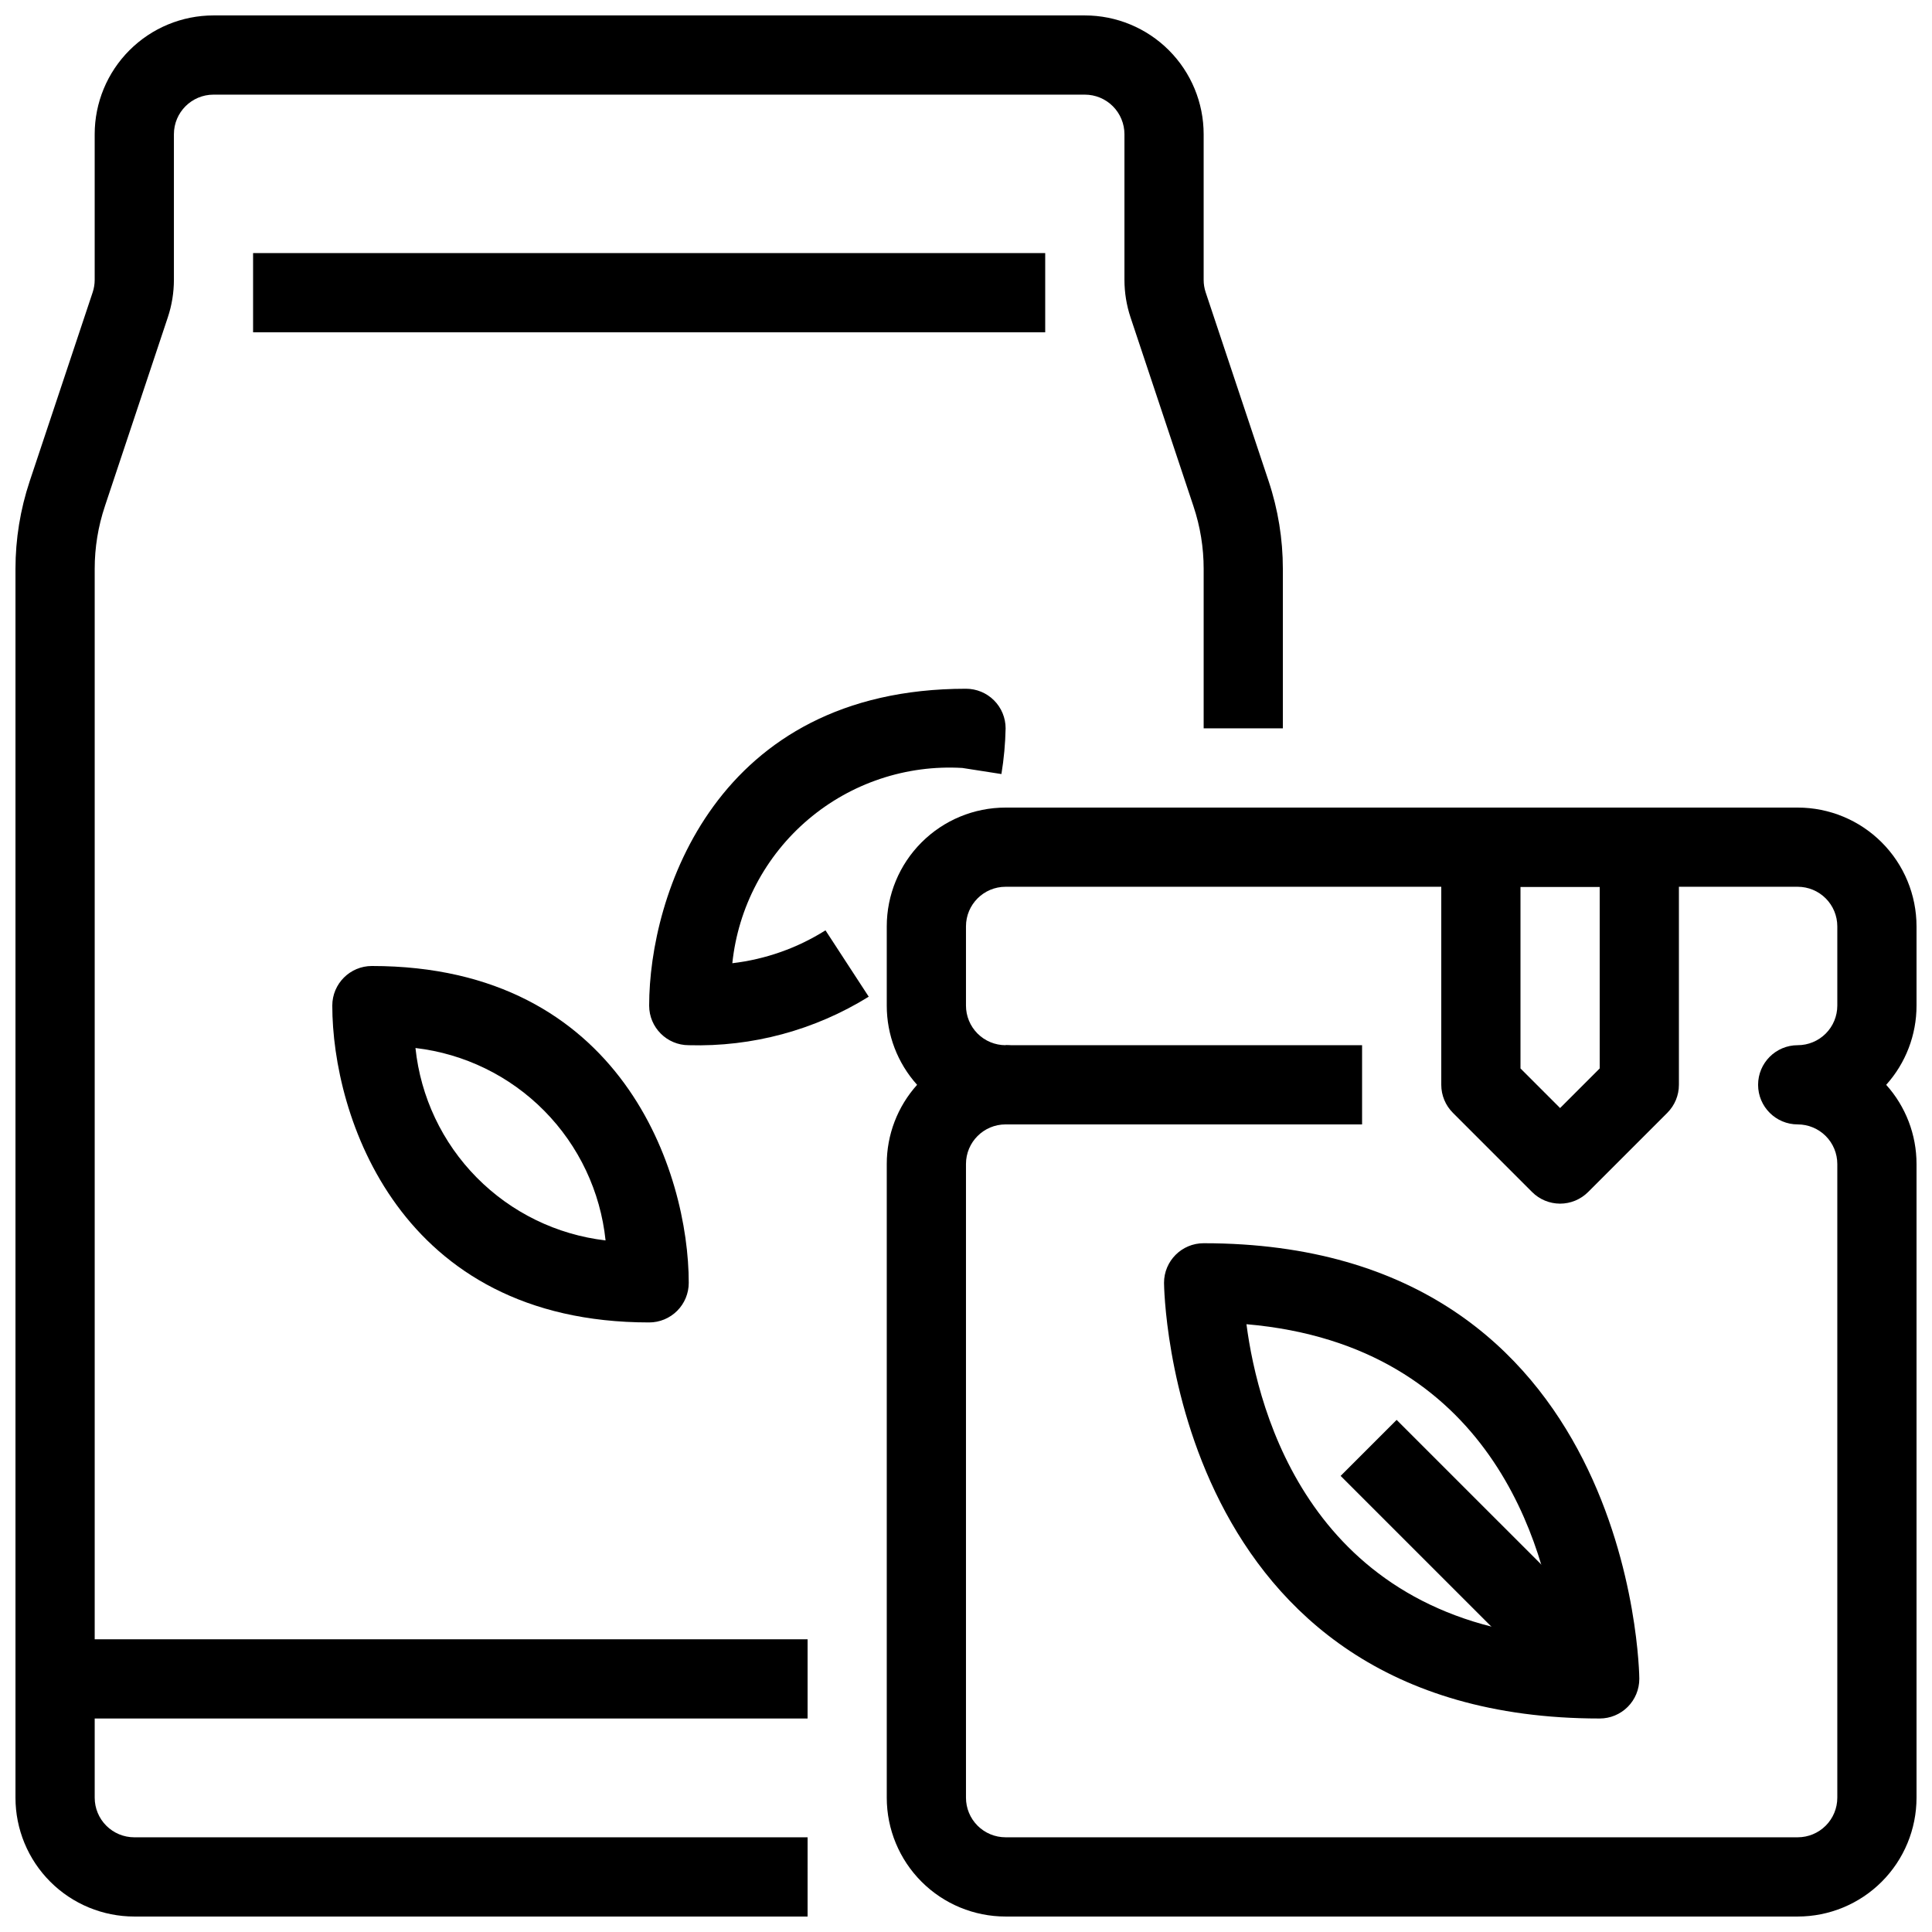
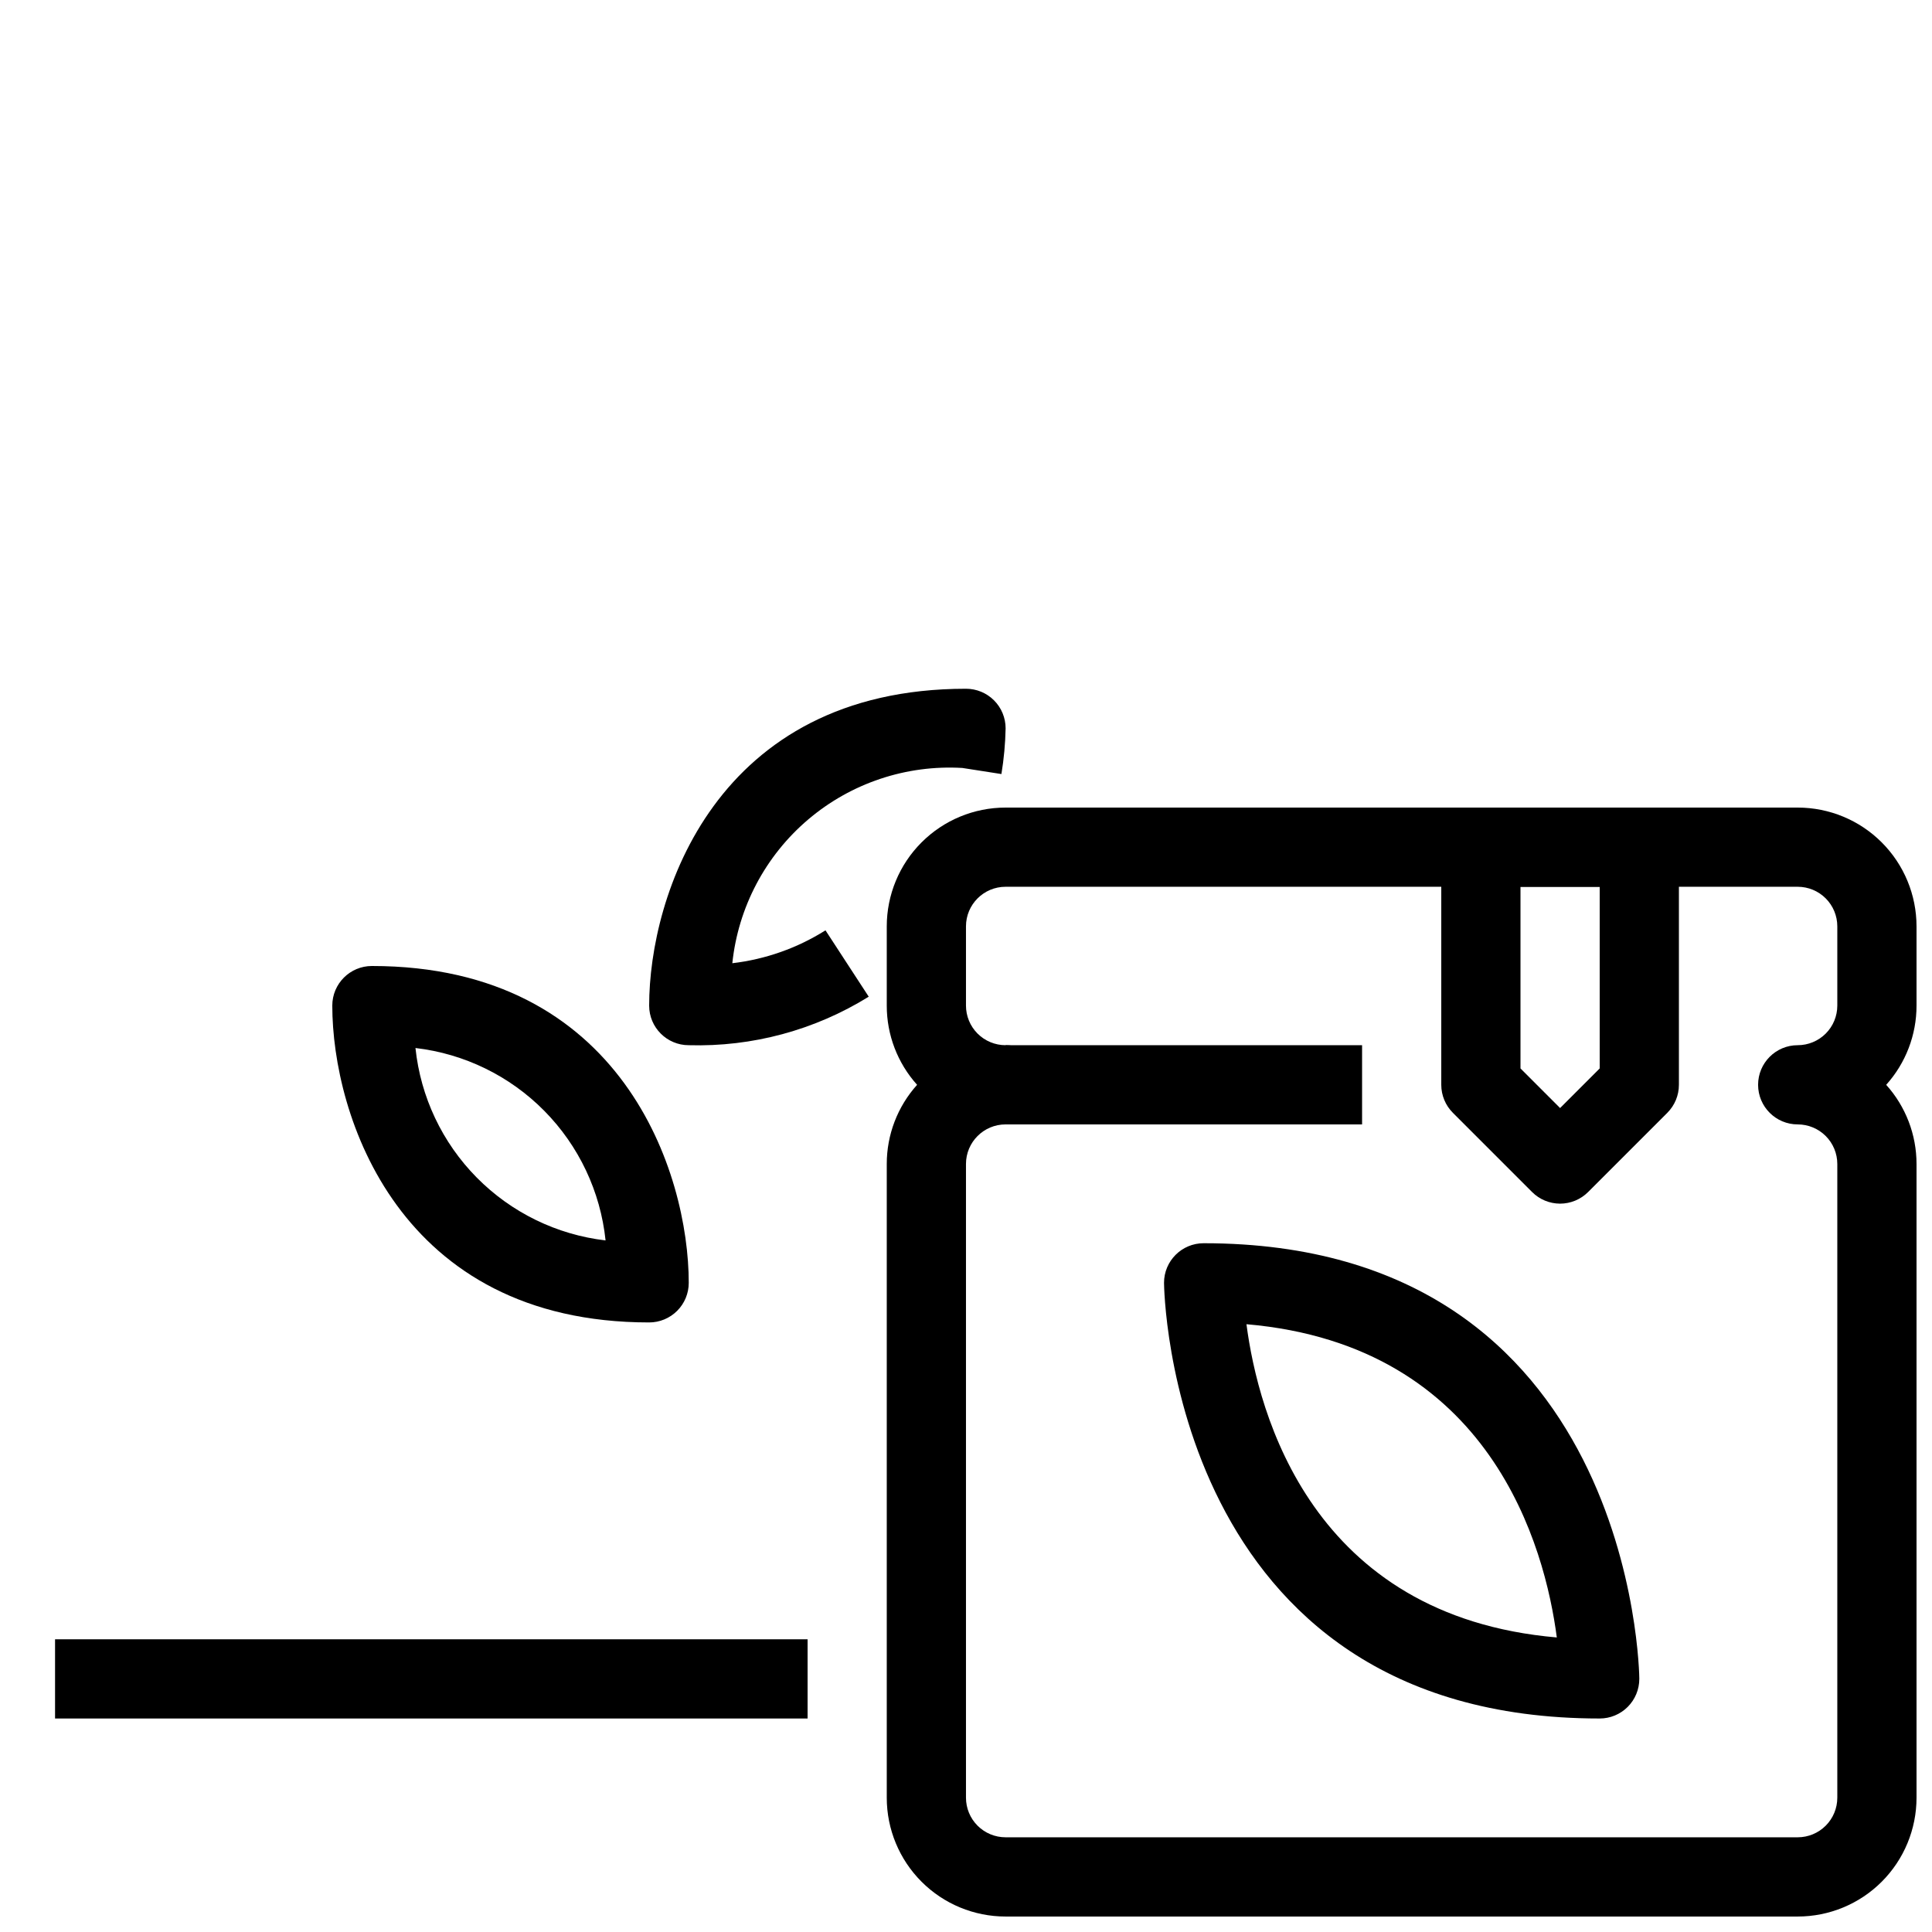
<svg xmlns="http://www.w3.org/2000/svg" width="800px" height="800px" version="1.1" viewBox="144 144 512 512">
  <defs>
    <clipPath id="b">
      <path d="m379 358h272.9v293.9h-272.9z" />
    </clipPath>
    <clipPath id="a">
-       <path d="m148.09 148.09h335.91v503.81h-335.91z" />
+       <path d="m148.09 148.09h335.91v503.81z" />
    </clipPath>
  </defs>
  <path d="m567.93 599.42c-114.13 0-115.45-114.3-115.45-115.46 0-5.793 4.699-10.492 10.496-10.492 114.13 0 115.46 114.3 115.46 115.46l-0.004-0.004c0 2.785-1.105 5.453-3.074 7.422s-4.637 3.074-7.422 3.074zm-93.605-104.49c3.086 23.668 17.277 77.41 82.246 83.012-3.094-23.656-17.281-77.395-82.242-83.012z" />
-   <path d="m499.28 535.13 14.844-14.844 61.227 61.219-14.844 14.844z" />
  <g clip-path="url(#b)">
    <path d="m620.41 651.9h-209.92c-8.352 0-16.363-3.316-22.266-9.223-5.906-5.902-9.223-13.914-9.223-22.266v-167.93c-0.008-7.754 2.856-15.23 8.039-20.992-5.184-5.766-8.047-13.242-8.039-20.992v-20.992c0-8.352 3.316-16.363 9.223-22.266 5.902-5.906 13.914-9.223 22.266-9.223h209.92c8.352 0 16.363 3.316 22.266 9.223 5.906 5.902 9.223 13.914 9.223 22.266v20.992c0.008 7.75-2.856 15.227-8.039 20.992 5.184 5.762 8.047 13.238 8.039 20.992v167.93c0 8.352-3.316 16.363-9.223 22.266-5.902 5.906-13.914 9.223-22.266 9.223zm-209.92-209.92c-5.797 0-10.496 4.699-10.496 10.496v167.93c0 2.785 1.105 5.453 3.074 7.422s4.637 3.074 7.422 3.074h209.92c2.785 0 5.453-1.105 7.422-3.074s3.074-4.637 3.074-7.422v-167.93c0-2.785-1.105-5.457-3.074-7.422-1.969-1.969-4.637-3.074-7.422-3.074-5.797 0-10.496-4.699-10.496-10.496s4.699-10.496 10.496-10.496c2.785 0 5.453-1.109 7.422-3.074 1.969-1.969 3.074-4.641 3.074-7.422v-20.992c0-2.785-1.105-5.453-3.074-7.422s-4.637-3.074-7.422-3.074h-209.92c-5.797 0-10.496 4.699-10.496 10.496v20.992c0 2.781 1.105 5.453 3.074 7.422 1.969 1.965 4.637 3.074 7.422 3.074 5.797 0 10.496 4.699 10.496 10.496s-4.699 10.496-10.496 10.496z" />
  </g>
  <path d="m557.44 462.98c-2.781-0.004-5.453-1.109-7.418-3.078l-20.992-20.992c-1.969-1.969-3.074-4.637-3.078-7.418v-62.977c0-5.797 4.699-10.496 10.496-10.496h41.984c2.785 0 5.453 1.105 7.422 3.074s3.074 4.637 3.074 7.422v62.977c0 2.781-1.105 5.449-3.074 7.418l-20.992 20.992c-1.969 1.969-4.637 3.074-7.422 3.078zm-10.496-35.832 10.496 10.496 10.496-10.496v-48.137h-20.992z" />
  <path d="m410.5 420.99h94.465v20.992h-94.465z" />
-   <path d="m211.07 211.07h209.92v20.992h-209.92z" />
  <g clip-path="url(#a)">
-     <path d="m358.02 651.9h-178.43c-8.352 0-16.359-3.316-22.266-9.223-5.906-5.902-9.223-13.914-9.223-22.266v-325.65c0-7.898 1.273-15.746 3.769-23.238l16.688-50.055c0.355-1.066 0.535-2.184 0.535-3.309v-38.582c0-8.352 3.316-16.359 9.223-22.266s13.914-9.223 22.266-9.223h230.91c8.348 0 16.359 3.316 22.266 9.223 5.902 5.906 9.223 13.914 9.223 22.266v38.582c-0.004 1.129 0.18 2.25 0.535 3.316l16.688 50.047c2.496 7.492 3.766 15.34 3.766 23.238v42.258h-20.988v-42.258c0.004-5.641-0.91-11.246-2.699-16.594l-16.68-50.055c-1.066-3.211-1.613-6.57-1.613-9.953v-38.582c0-2.785-1.109-5.453-3.074-7.422-1.969-1.969-4.641-3.074-7.422-3.074h-230.91c-5.797 0-10.496 4.699-10.496 10.496v38.582c-0.004 3.379-0.547 6.734-1.617 9.941l-16.68 50.066h0.004c-1.793 5.348-2.703 10.953-2.699 16.594v325.65c0 2.785 1.105 5.453 3.074 7.422s4.637 3.074 7.422 3.074h178.43z" />
-   </g>
+     </g>
  <path d="m316.03 494.46c-66.418 0-83.969-54.926-83.969-83.969v0.004c0-5.797 4.699-10.496 10.496-10.496 66.418 0 83.969 54.926 83.969 83.969v-0.004c0 2.785-1.105 5.457-3.074 7.422-1.969 1.969-4.641 3.074-7.422 3.074zm-61.926-72.727c1.355 12.961 7.082 25.07 16.242 34.336 9.156 9.27 21.195 15.145 34.137 16.656-1.352-12.961-7.082-25.07-16.238-34.34s-21.199-15.141-34.141-16.652z" />
  <path d="m326.53 420.99c-5.797 0-10.496-4.699-10.496-10.496 0-29.043 17.551-83.969 83.969-83.969 2.781 0 5.453 1.105 7.422 3.074s3.074 4.637 3.074 7.422c-0.082 4.059-0.453 8.105-1.113 12.109l-10.34-1.613c-14.867-0.879-29.504 4.008-40.859 13.648-11.355 9.637-18.559 23.281-20.113 38.098 8.777-1.027 17.211-4.004 24.688-8.715l11.461 17.582c-14.293 8.871-30.879 13.34-47.691 12.859z" />
  <path d="m158.59 578.43h199.43v20.992h-199.43z" />
</svg>